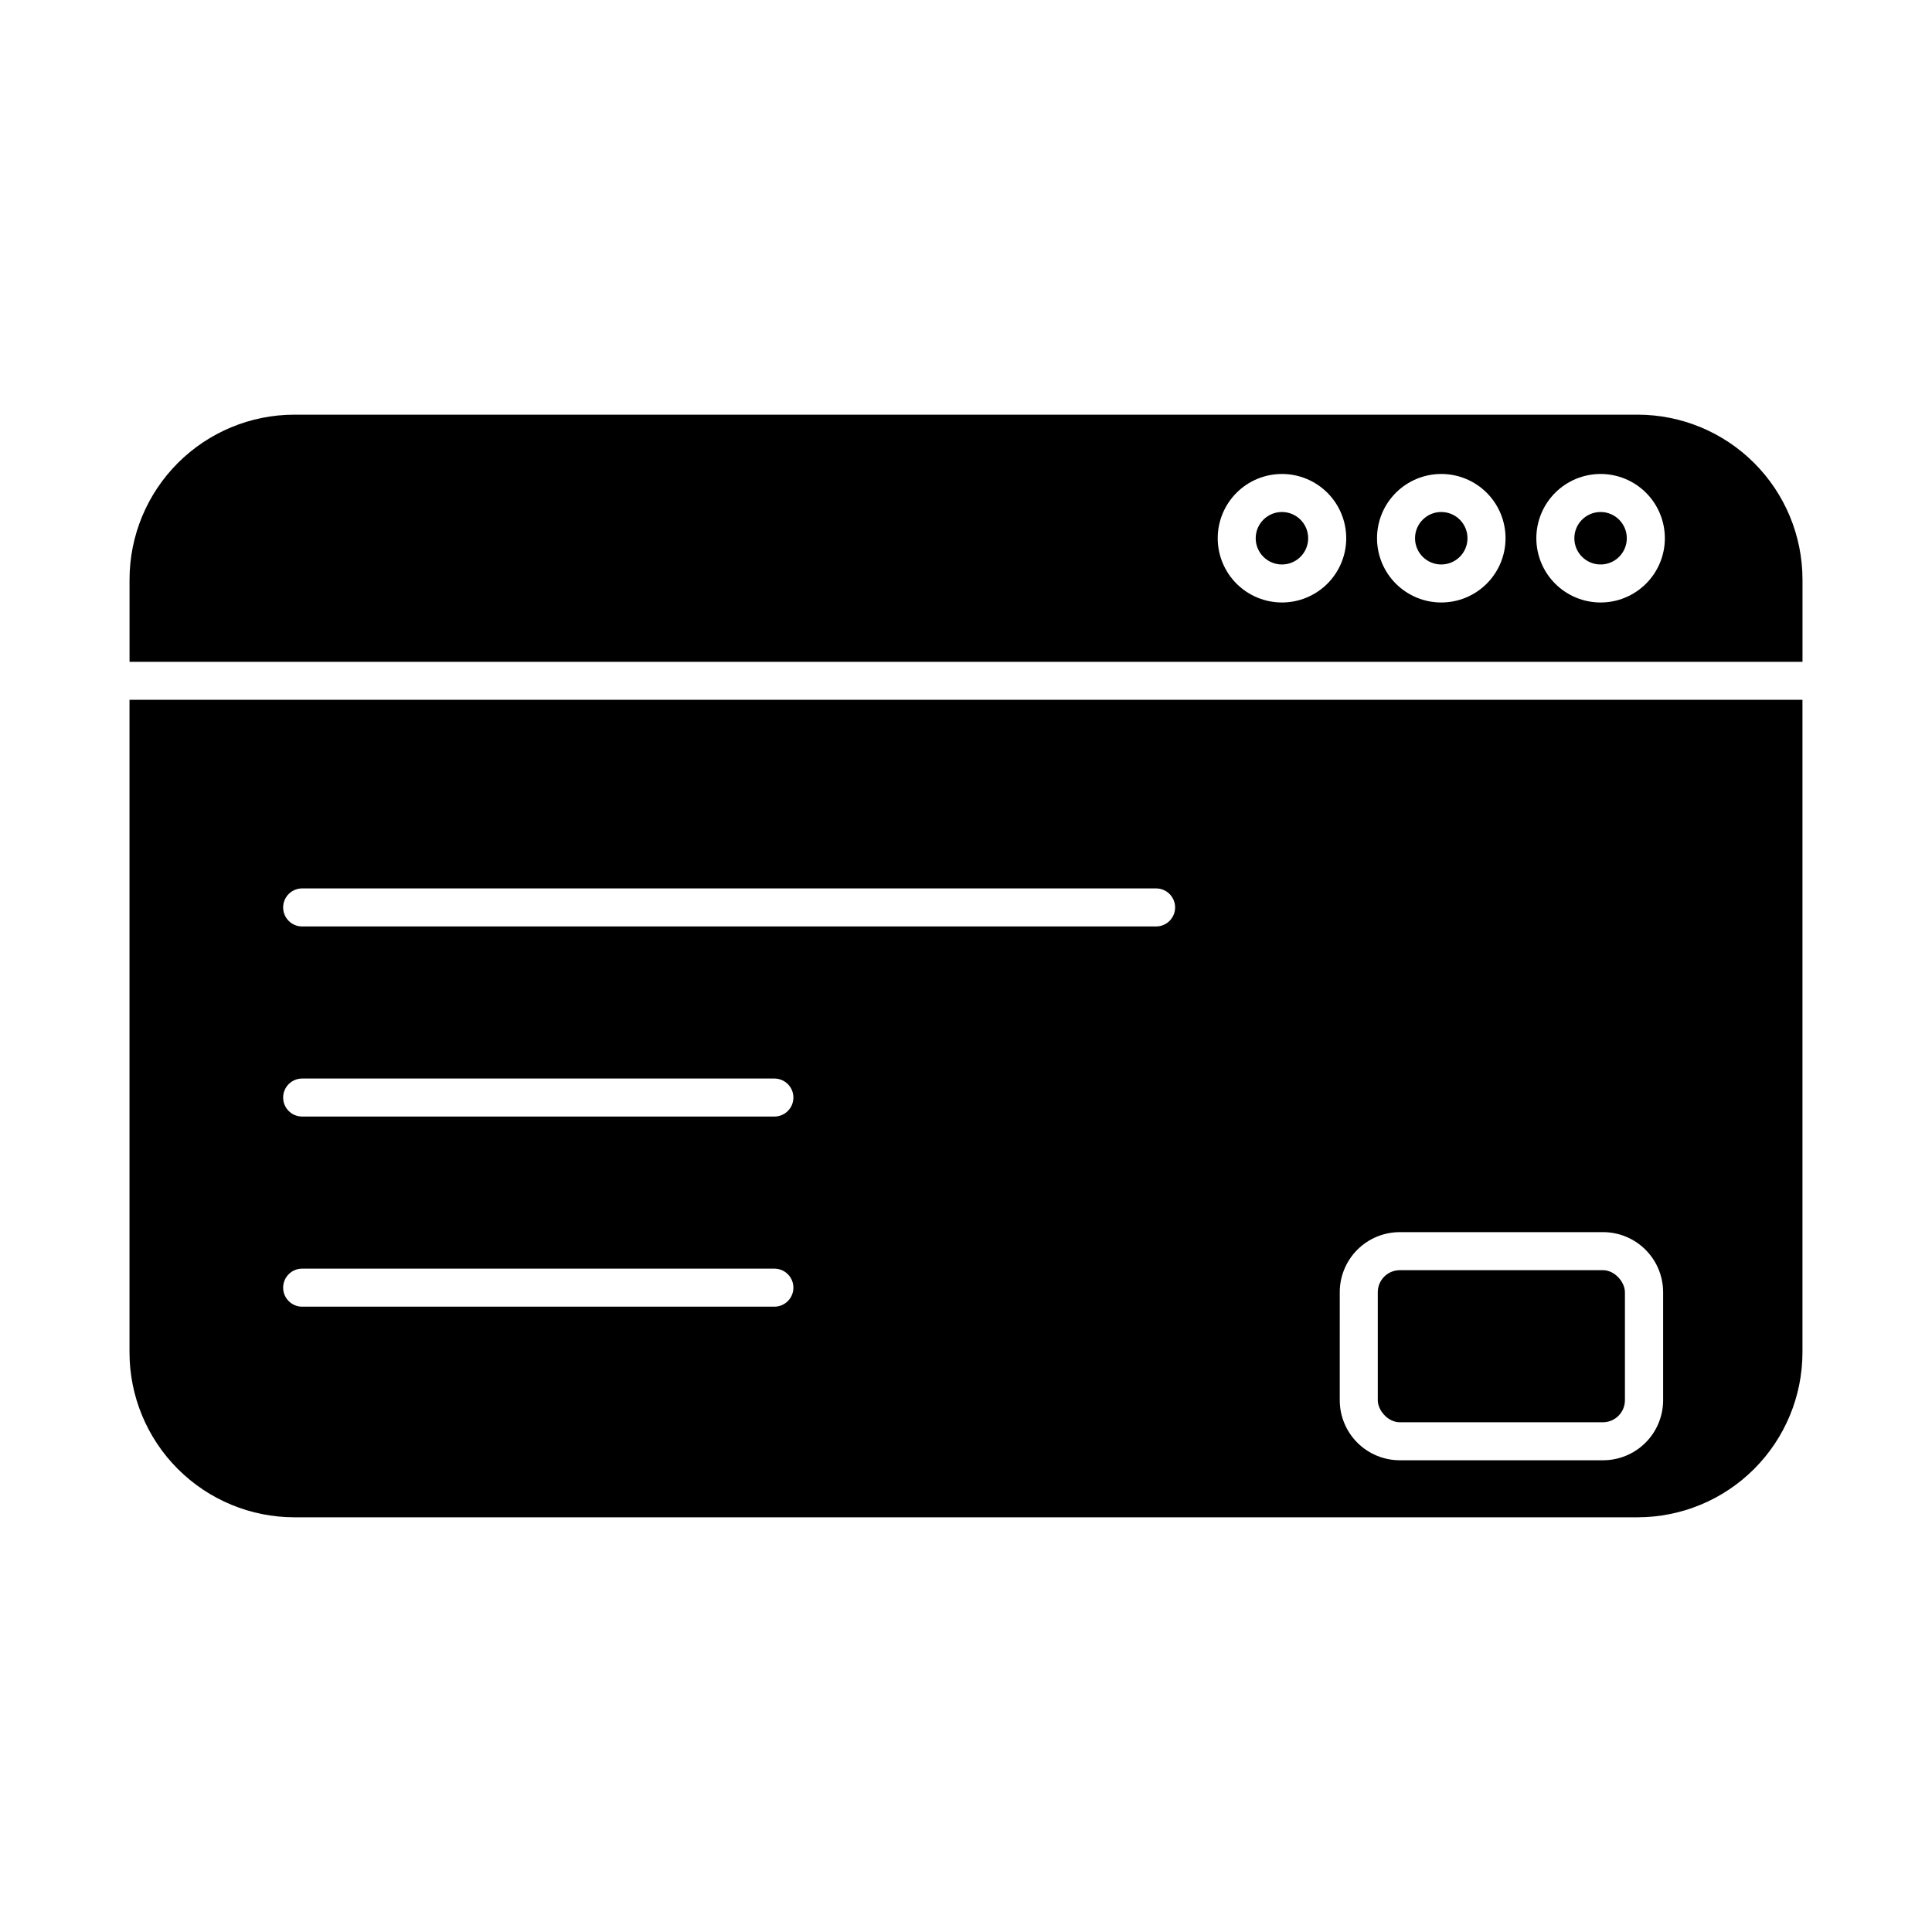
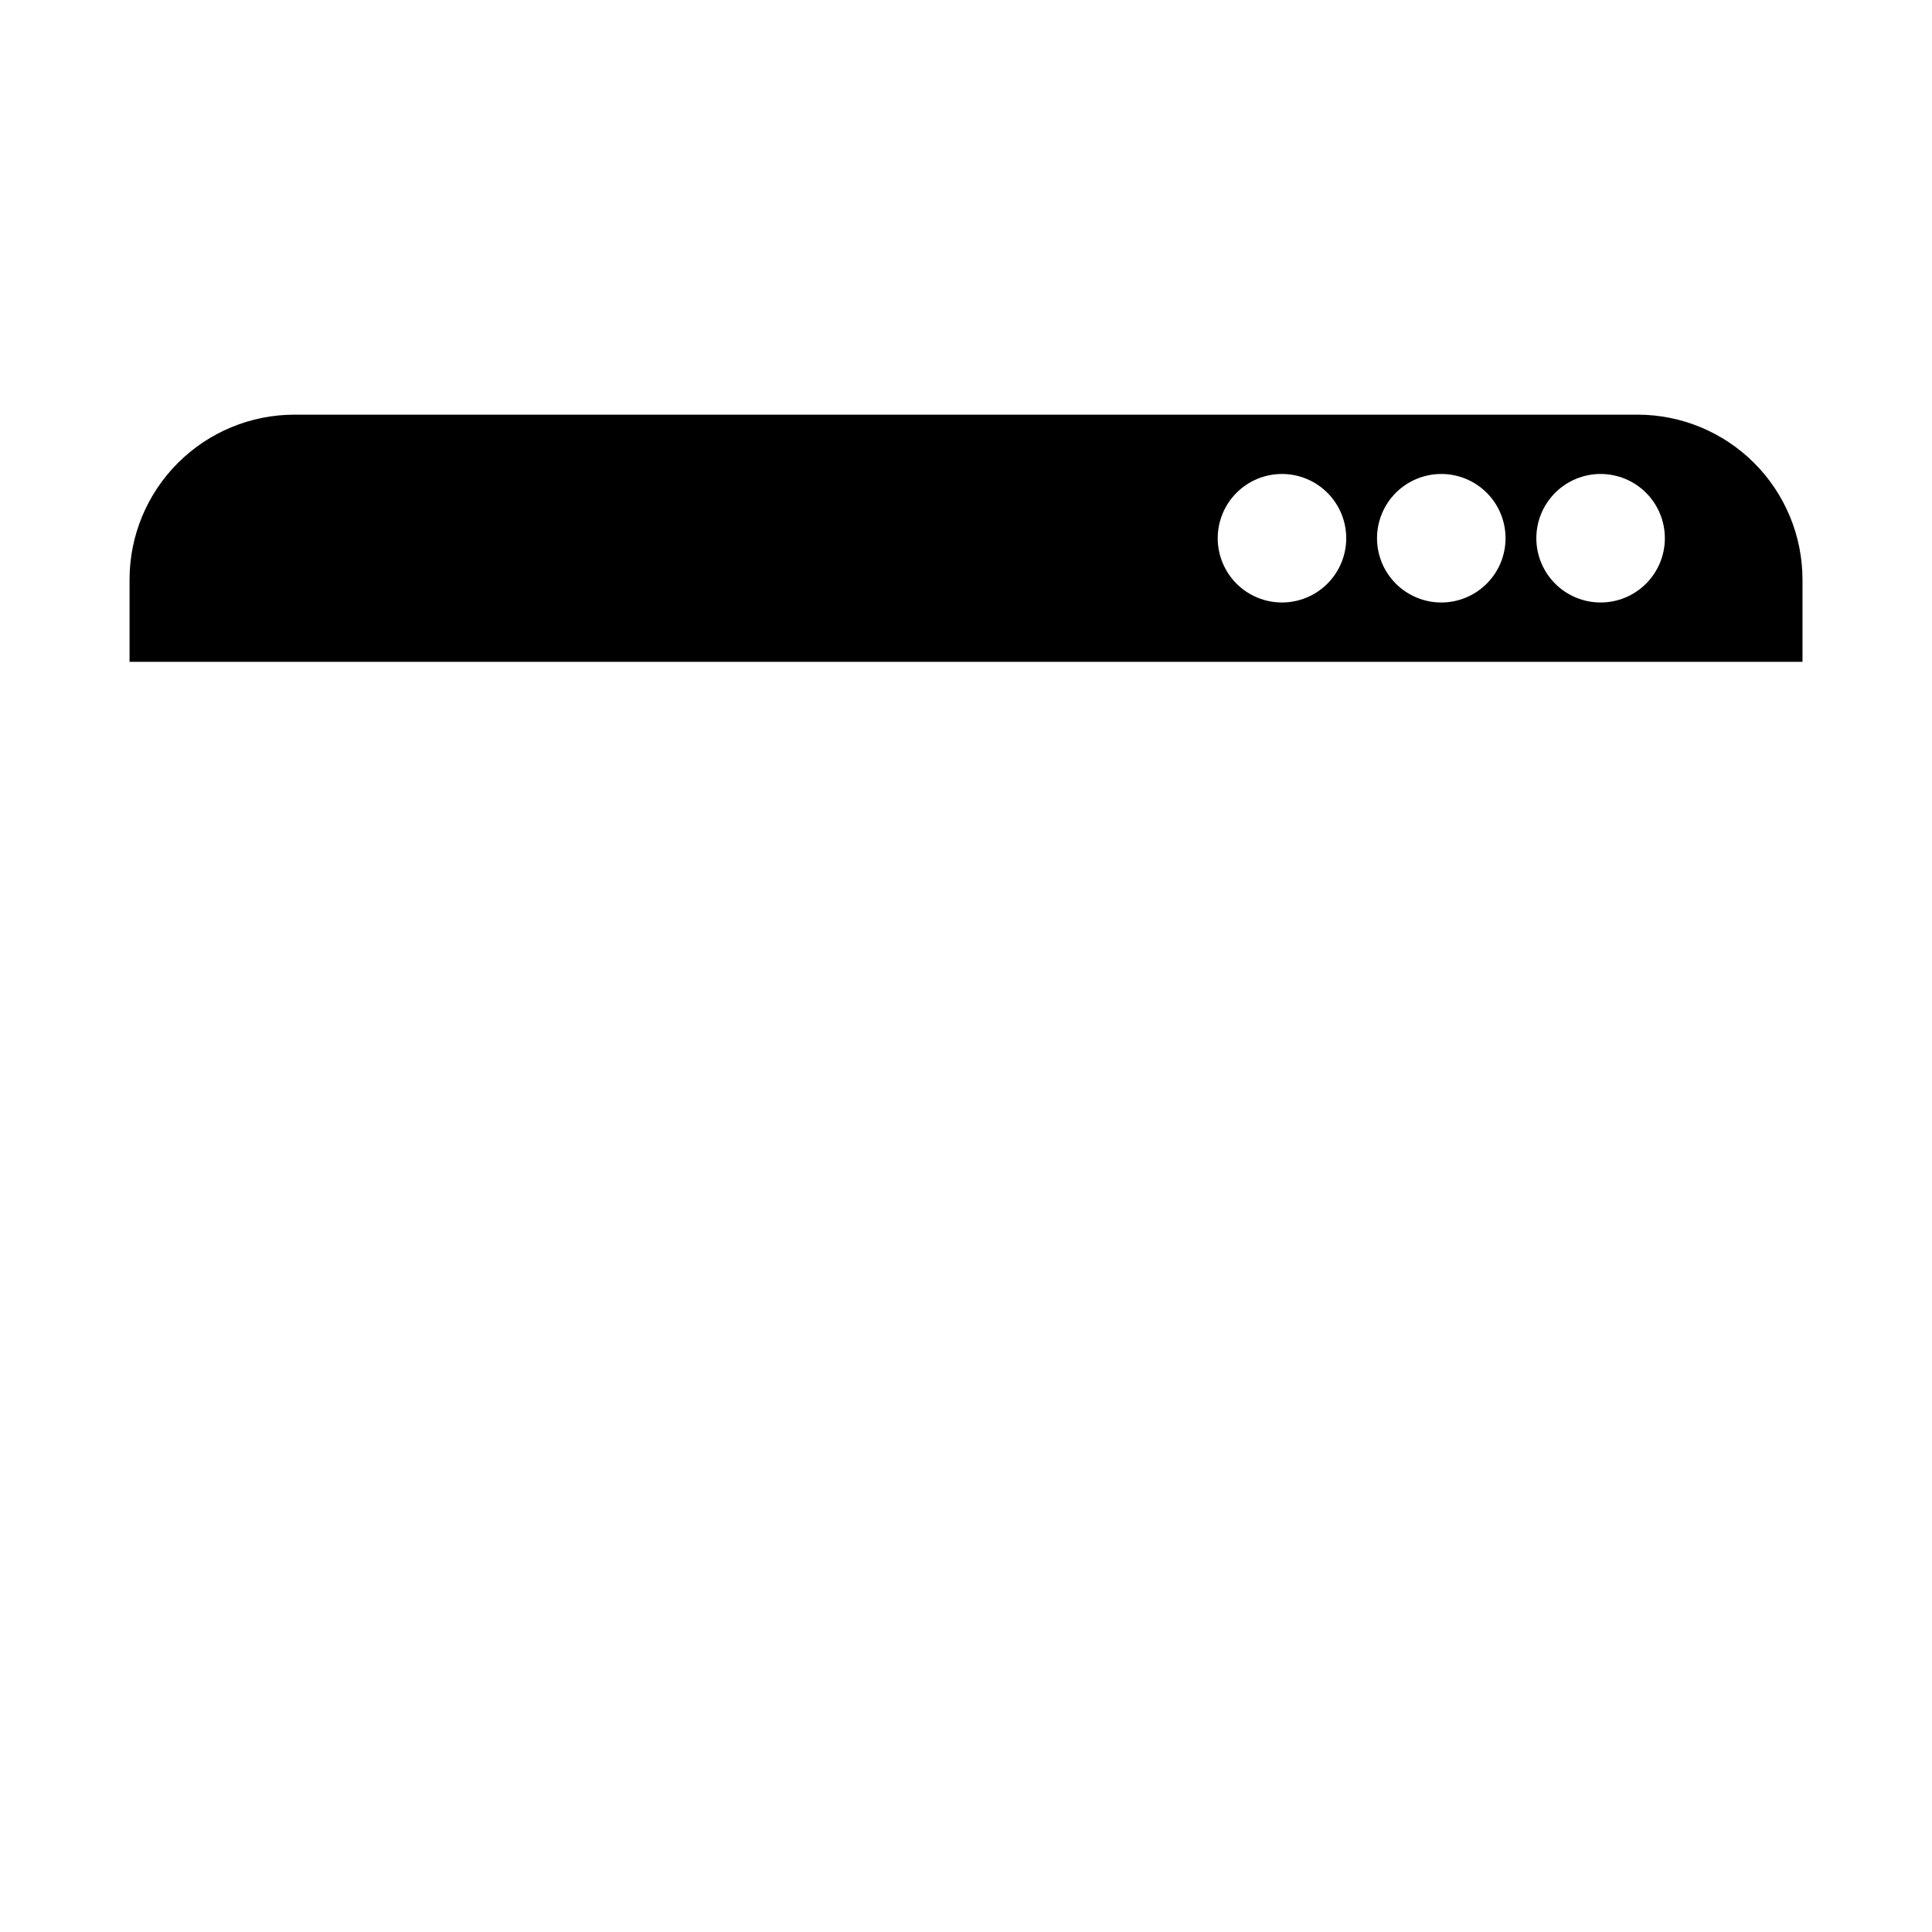
<svg xmlns="http://www.w3.org/2000/svg" fill="#000000" width="800px" height="800px" version="1.1" viewBox="144 144 512 512">
  <g>
-     <path d="m578 253.89h-355.99c-11.582 0.012-22.684 4.617-30.875 12.809-8.188 8.188-12.793 19.289-12.805 30.871v21.816h443.35v-21.816c-0.016-11.582-4.621-22.684-12.809-30.871-8.191-8.191-19.293-12.797-30.871-12.809zm-94.266 49.777c-4.516 0-8.848-1.797-12.039-4.988-3.195-3.195-4.988-7.527-4.988-12.043s1.793-8.848 4.988-12.039c3.191-3.195 7.523-4.988 12.039-4.988s8.848 1.793 12.043 4.988c3.191 3.191 4.988 7.523 4.988 12.039s-1.797 8.848-4.988 12.043c-3.195 3.191-7.527 4.988-12.043 4.988zm42.219 0c-4.516 0-8.852-1.797-12.047-4.996-3.191-3.195-4.984-7.531-4.981-12.051s1.805-8.852 5.004-12.043c3.203-3.191 7.539-4.977 12.059-4.969 4.519 0.008 8.852 1.812 12.039 5.016s4.969 7.543 4.957 12.062c-0.016 4.508-1.812 8.828-5.008 12.008-3.191 3.184-7.516 4.973-12.023 4.973zm42.219 0h0.004c-4.519 0-8.855-1.797-12.047-4.996-3.195-3.195-4.988-7.531-4.984-12.051s1.805-8.852 5.008-12.043c3.199-3.191 7.535-4.977 12.055-4.969 4.519 0.008 8.852 1.812 12.039 5.016s4.969 7.543 4.957 12.062c-0.012 4.508-1.812 8.828-5.004 12.008-3.195 3.184-7.519 4.973-12.023 4.973z" />
-     <path d="m490.68 286.64c0 3.84-3.113 6.953-6.953 6.953-3.84 0-6.953-3.113-6.953-6.953s3.113-6.953 6.953-6.953c3.84 0 6.953 3.113 6.953 6.953" />
-     <path d="m178.32 502.42c0.012 11.582 4.617 22.684 12.805 30.871 8.191 8.191 19.293 12.797 30.875 12.809h355.99c11.578-0.012 22.68-4.617 30.871-12.809 8.188-8.188 12.793-19.289 12.809-30.871v-172.96h-443.35zm320.73-16.02h-0.004c0.016-4.215 1.695-8.25 4.68-11.227 2.984-2.973 7.027-4.644 11.242-4.644h53.855c4.223 0 8.273 1.68 11.258 4.664 2.984 2.984 4.664 7.035 4.664 11.258v28.668-0.004c-0.016 4.215-1.695 8.25-4.68 11.227s-7.027 4.644-11.242 4.644h-53.855c-4.223 0-8.273-1.676-11.258-4.664-2.984-2.984-4.664-7.035-4.664-11.254zm-274.98-106.96h226.31c2.781 0 5.039 2.258 5.039 5.039s-2.258 5.039-5.039 5.039h-226.31c-2.781 0-5.035-2.258-5.035-5.039s2.254-5.039 5.035-5.039zm0 50.383h125.15c2.781 0 5.039 2.254 5.039 5.039 0 2.781-2.258 5.035-5.039 5.035h-125.15c-2.781 0-5.035-2.254-5.035-5.035 0-2.785 2.254-5.039 5.035-5.039zm0 50.383 125.15-0.004c2.781 0 5.039 2.258 5.039 5.039 0 2.785-2.258 5.039-5.039 5.039h-125.15c-2.781 0-5.035-2.254-5.035-5.039 0-2.781 2.254-5.039 5.035-5.039z" />
-     <path d="m532.9 286.64c0 3.84-3.113 6.953-6.953 6.953-3.84 0-6.949-3.113-6.949-6.953s3.109-6.953 6.949-6.953c3.84 0 6.953 3.113 6.953 6.953" />
-     <path d="m514.97 480.61h53.809c3.227 0 5.844 3.227 5.844 5.844v28.617c0 3.227-2.617 5.844-5.844 5.844h-53.809c-3.227 0-5.844-3.227-5.844-5.844v-28.617c0-3.227 2.617-5.844 5.844-5.844z" />
-     <path d="m575.12 286.64c0 3.84-3.109 6.953-6.949 6.953s-6.953-3.113-6.953-6.953 3.113-6.953 6.953-6.953 6.949 3.113 6.949 6.953" />
+     <path d="m578 253.89h-355.99c-11.582 0.012-22.684 4.617-30.875 12.809-8.188 8.188-12.793 19.289-12.805 30.871v21.816h443.35v-21.816c-0.016-11.582-4.621-22.684-12.809-30.871-8.191-8.191-19.293-12.797-30.871-12.809zm-94.266 49.777c-4.516 0-8.848-1.797-12.039-4.988-3.195-3.195-4.988-7.527-4.988-12.043s1.793-8.848 4.988-12.039c3.191-3.195 7.523-4.988 12.039-4.988s8.848 1.793 12.043 4.988c3.191 3.191 4.988 7.523 4.988 12.039s-1.797 8.848-4.988 12.043c-3.195 3.191-7.527 4.988-12.043 4.988zm42.219 0c-4.516 0-8.852-1.797-12.047-4.996-3.191-3.195-4.984-7.531-4.981-12.051s1.805-8.852 5.004-12.043c3.203-3.191 7.539-4.977 12.059-4.969 4.519 0.008 8.852 1.812 12.039 5.016s4.969 7.543 4.957 12.062c-0.016 4.508-1.812 8.828-5.008 12.008-3.191 3.184-7.516 4.973-12.023 4.973zm42.219 0h0.004c-4.519 0-8.855-1.797-12.047-4.996-3.195-3.195-4.988-7.531-4.984-12.051s1.805-8.852 5.008-12.043c3.199-3.191 7.535-4.977 12.055-4.969 4.519 0.008 8.852 1.812 12.039 5.016s4.969 7.543 4.957 12.062c-0.012 4.508-1.812 8.828-5.004 12.008-3.195 3.184-7.519 4.973-12.023 4.973" />
  </g>
</svg>